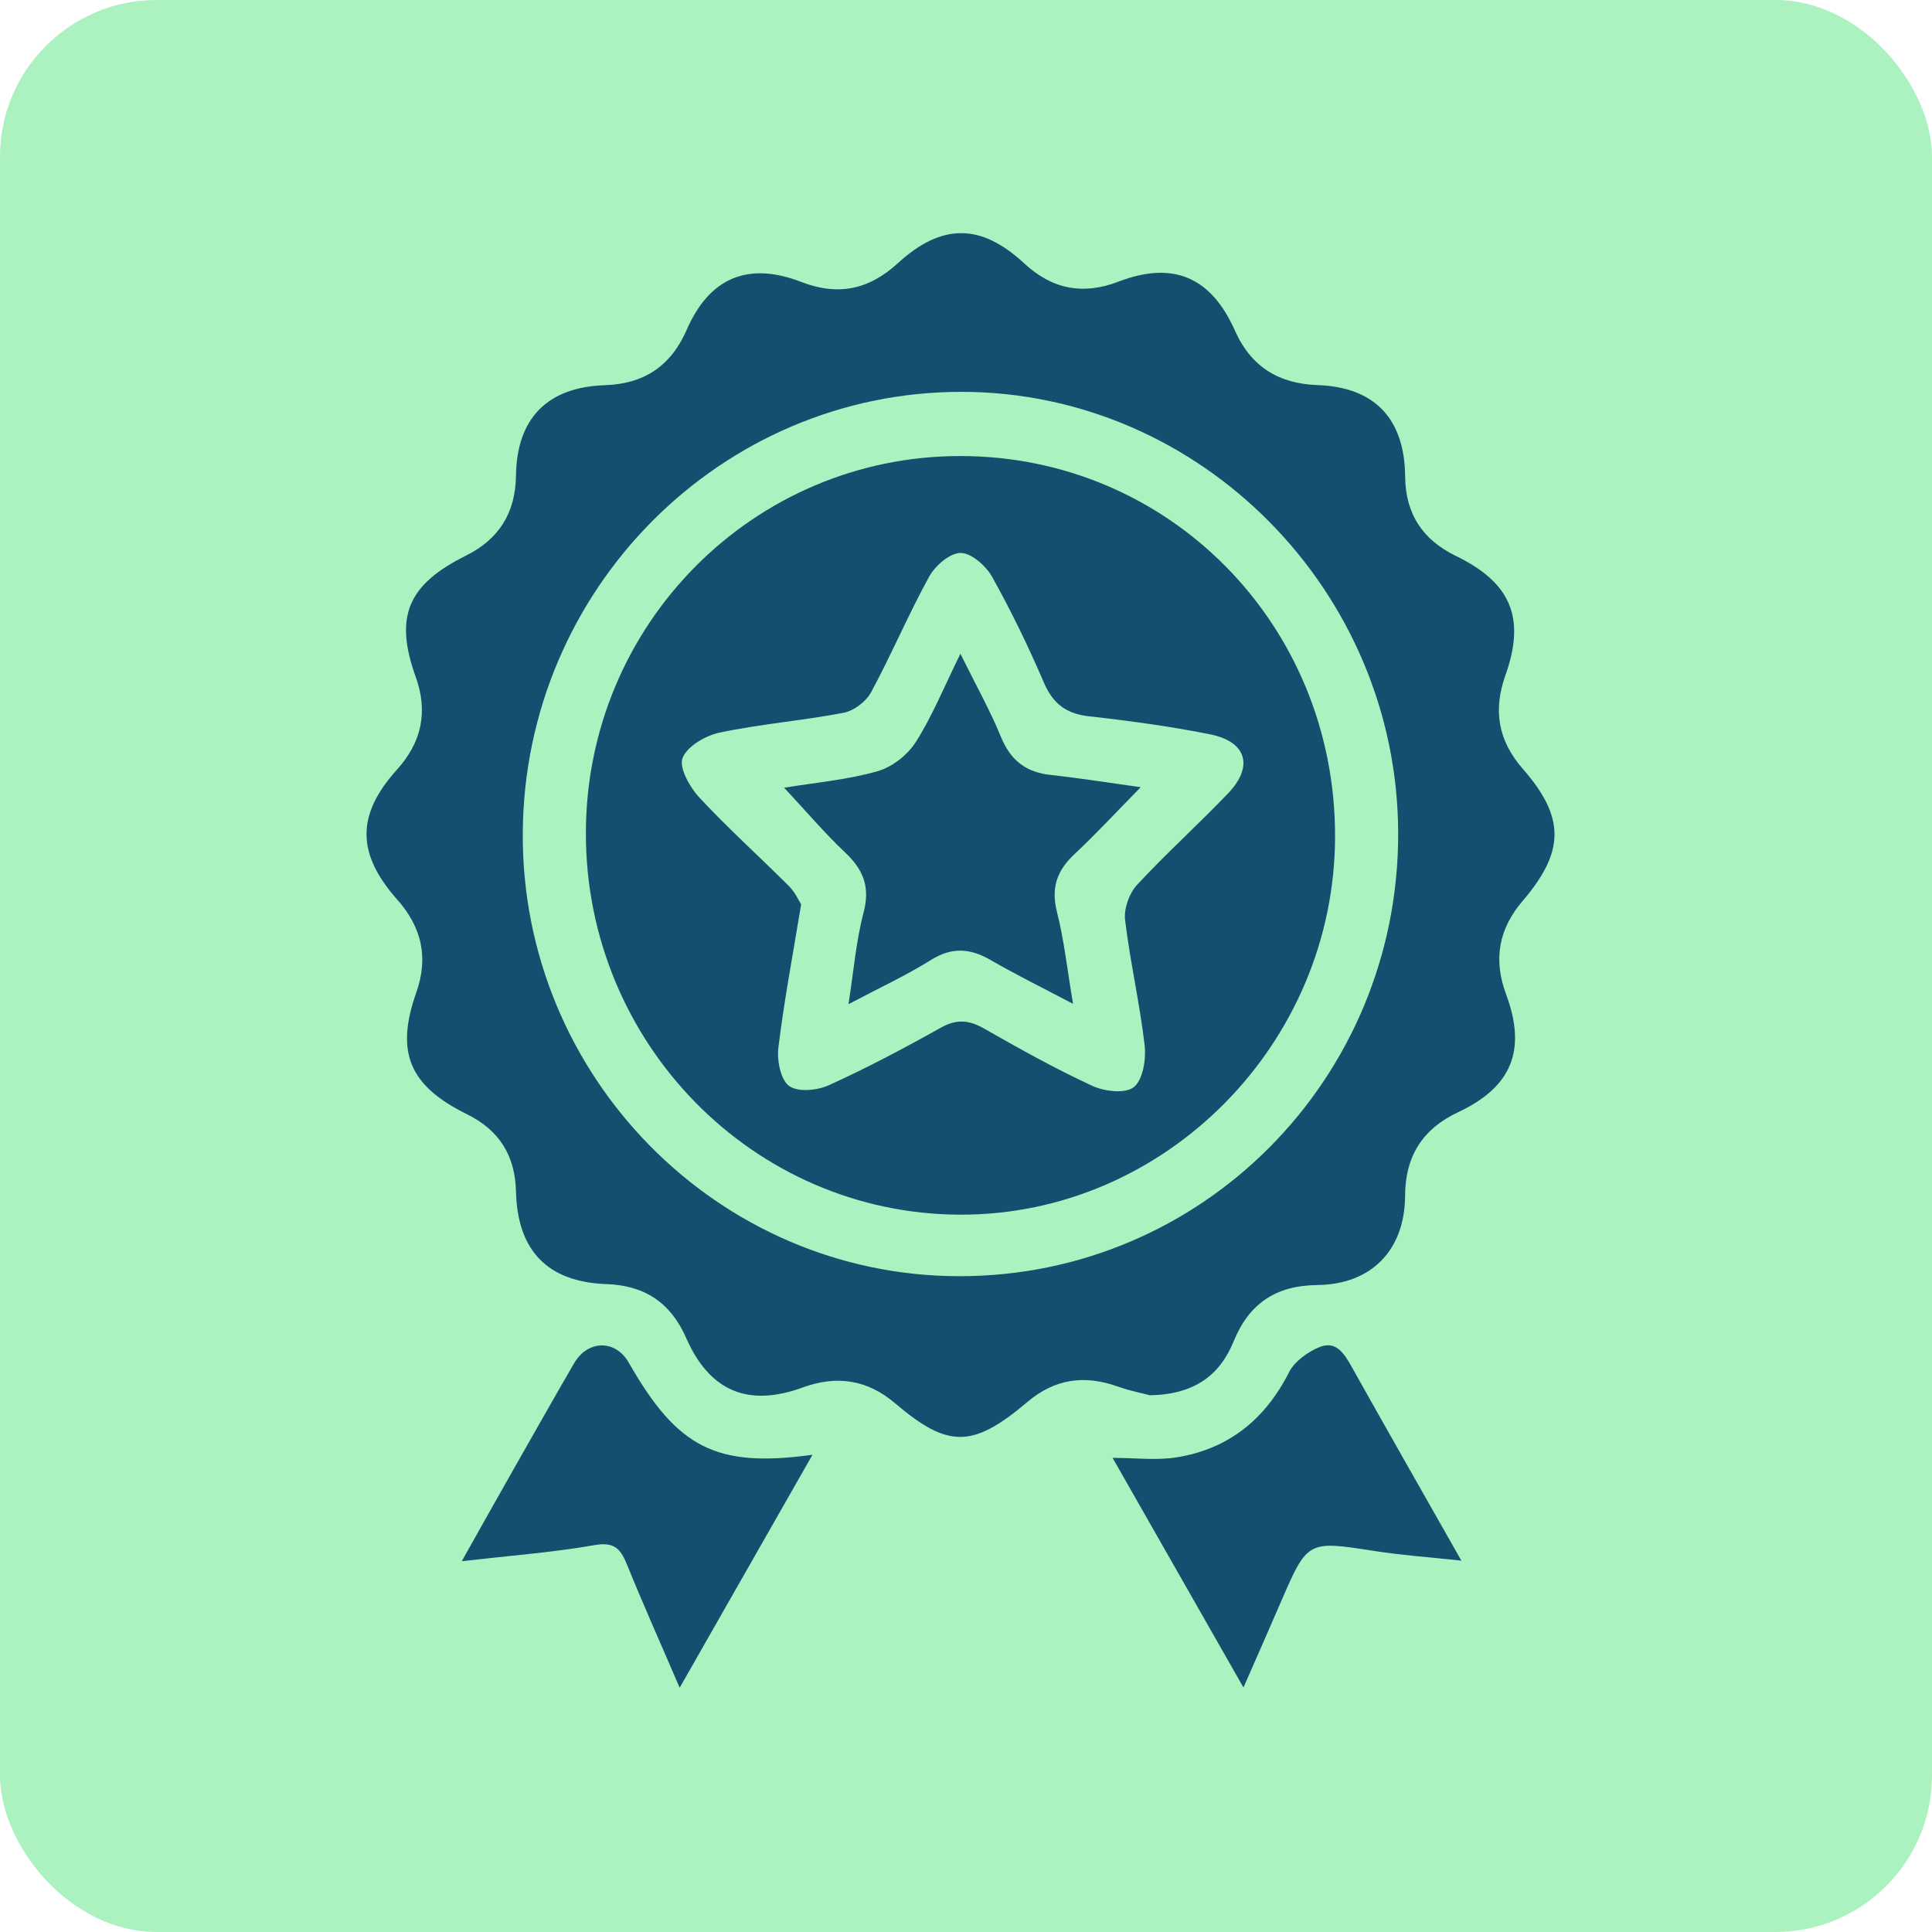
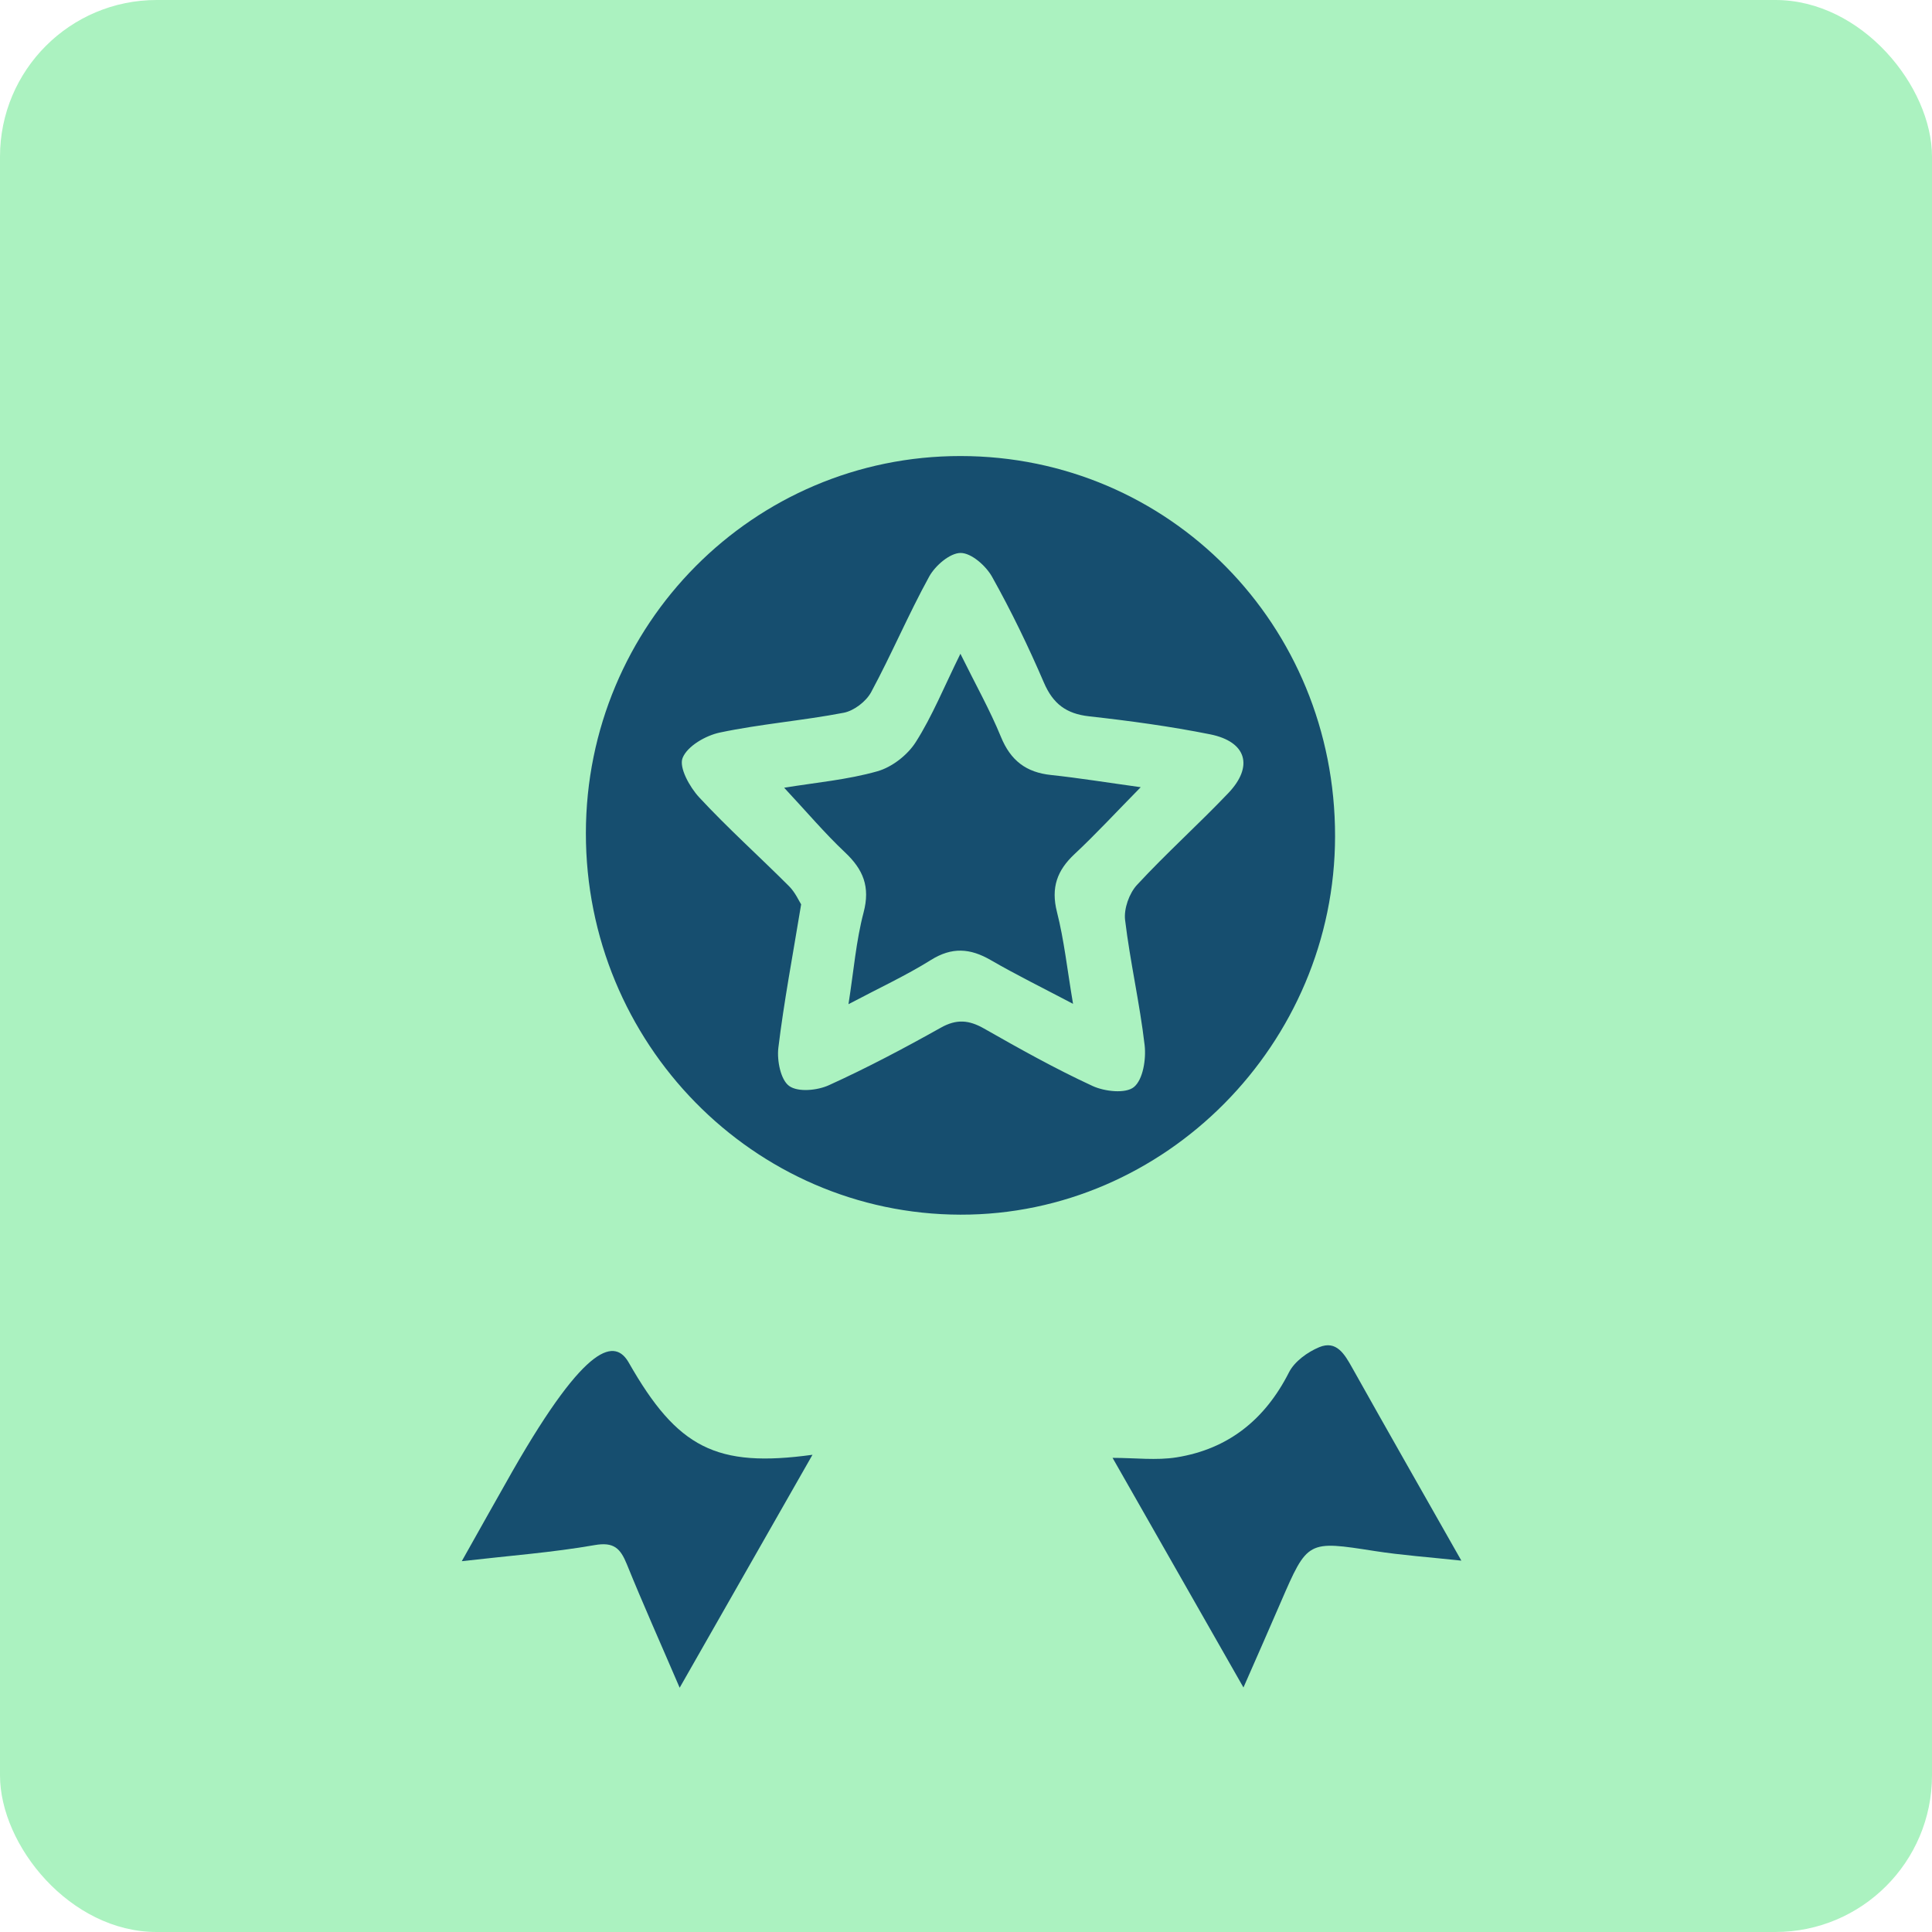
<svg xmlns="http://www.w3.org/2000/svg" width="111" height="111" viewBox="0 0 111 111" fill="none">
  <rect width="111" height="111" rx="9" fill="#ABF2C0" />
  <g clip-path="url(#clip0_1182_1574)">
-     <path d="M66.067 80.163C65.7 80.064 64.933 79.915 64.203 79.656C62.303 78.981 60.598 79.216 59.031 80.545C55.892 83.201 54.477 83.221 51.436 80.63C49.818 79.251 48.063 79.005 46.112 79.717C42.984 80.858 40.768 79.938 39.419 76.863C38.521 74.82 37.014 73.85 34.838 73.775C31.468 73.655 29.726 71.864 29.645 68.452C29.595 66.375 28.67 64.924 26.827 64.015C23.507 62.38 22.707 60.453 23.917 57.023C24.631 55.001 24.224 53.264 22.824 51.687C20.473 49.038 20.473 46.807 22.804 44.222C24.217 42.656 24.61 40.912 23.884 38.889C22.639 35.426 23.426 33.584 26.773 31.922C28.656 30.985 29.618 29.477 29.645 27.325C29.689 24.021 31.465 22.24 34.744 22.131C36.967 22.06 38.528 21.066 39.453 18.951C40.754 15.954 42.981 15.018 46.028 16.196C48.154 17.02 49.919 16.645 51.587 15.12C54.12 12.804 56.363 12.835 58.842 15.13C60.44 16.611 62.202 16.969 64.257 16.182C67.392 14.983 69.571 15.899 70.95 18.992C71.892 21.103 73.493 22.046 75.703 22.125C78.962 22.24 80.7 24.038 80.731 27.386C80.751 29.555 81.763 31.026 83.647 31.942C86.811 33.478 87.666 35.498 86.489 38.804C85.779 40.8 86.068 42.544 87.478 44.158C89.933 46.967 89.912 48.915 87.478 51.765C86.109 53.369 85.782 55.116 86.532 57.132C87.723 60.337 86.852 62.452 83.788 63.892C81.743 64.852 80.737 66.409 80.727 68.704C80.71 71.817 78.8 73.795 75.686 73.829C73.335 73.856 71.778 74.858 70.879 77.061C70.079 79.016 68.626 80.115 66.067 80.163ZM55.095 73.322C69.084 73.342 80.361 61.961 80.33 47.863C80.297 33.969 68.993 22.533 55.27 22.513C41.423 22.492 30.119 33.846 30.035 47.853C29.951 61.839 41.232 73.301 55.095 73.322Z" fill="#164E6F" />
    <path d="M71.441 96.952C68.855 92.412 66.383 88.074 63.921 83.759C65.219 83.759 66.44 83.916 67.604 83.729C70.56 83.252 72.672 81.573 74.055 78.849C74.374 78.219 75.121 77.681 75.793 77.401C76.782 76.989 77.25 77.8 77.687 78.58C79.695 82.166 81.733 85.734 83.96 89.664C82.1 89.463 80.536 89.354 78.989 89.113C75.121 88.51 75.127 88.486 73.58 92.062C72.918 93.601 72.235 95.14 71.441 96.952Z" fill="#164E6F" />
-     <path d="M46.68 83.582C44.151 88.016 41.686 92.341 39.049 96.966C37.943 94.391 36.937 92.147 36.012 89.865C35.642 88.956 35.265 88.578 34.162 88.772C31.747 89.194 29.292 89.378 26.531 89.695C27.597 87.802 28.518 86.15 29.453 84.508C30.624 82.448 31.788 80.385 32.978 78.335C33.772 76.966 35.363 76.955 36.126 78.29C38.921 83.194 41.151 84.342 46.68 83.582Z" fill="#164E6F" />
+     <path d="M46.68 83.582C44.151 88.016 41.686 92.341 39.049 96.966C37.943 94.391 36.937 92.147 36.012 89.865C35.642 88.956 35.265 88.578 34.162 88.772C31.747 89.194 29.292 89.378 26.531 89.695C27.597 87.802 28.518 86.15 29.453 84.508C33.772 76.966 35.363 76.955 36.126 78.29C38.921 83.194 41.151 84.342 46.68 83.582Z" fill="#164E6F" />
    <path d="M76.704 48.043C76.698 59.962 66.941 69.814 55.176 69.787C43.29 69.76 33.647 59.932 33.661 47.859C33.674 35.872 43.297 26.191 55.189 26.201C67.173 26.208 76.715 35.896 76.704 48.043ZM46.028 51.959C45.536 54.95 45.039 57.565 44.719 60.201C44.632 60.926 44.85 62.043 45.342 62.394C45.853 62.761 46.959 62.653 47.629 62.346C49.818 61.352 51.954 60.221 54.056 59.043C54.961 58.535 55.67 58.6 56.538 59.094C58.583 60.258 60.641 61.41 62.774 62.394C63.47 62.714 64.674 62.847 65.151 62.452C65.669 62.026 65.854 60.855 65.764 60.058C65.484 57.647 64.93 55.266 64.64 52.855C64.563 52.208 64.879 51.323 65.323 50.843C67.005 49.024 68.855 47.366 70.566 45.571C72.04 44.028 71.619 42.608 69.524 42.189C67.227 41.73 64.896 41.413 62.565 41.154C61.263 41.008 60.5 40.439 59.975 39.216C59.084 37.146 58.099 35.106 56.999 33.141C56.646 32.508 55.812 31.772 55.196 31.769C54.581 31.765 53.733 32.494 53.386 33.124C52.193 35.293 51.224 37.592 50.047 39.772C49.758 40.306 49.061 40.837 48.476 40.95C46.118 41.403 43.707 41.593 41.359 42.087C40.545 42.258 39.489 42.864 39.217 43.548C38.998 44.096 39.624 45.22 40.169 45.809C41.817 47.584 43.623 49.205 45.335 50.917C45.691 51.275 45.91 51.776 46.028 51.959Z" fill="#164E6F" />
    <path d="M65.538 45.227C64.102 46.688 62.962 47.924 61.738 49.068C60.735 50.005 60.372 50.996 60.725 52.392C61.139 54.02 61.317 55.709 61.65 57.674C59.911 56.758 58.385 56.008 56.915 55.157C55.737 54.476 54.688 54.401 53.481 55.157C52.065 56.043 50.538 56.748 48.748 57.694C49.051 55.76 49.186 54.054 49.616 52.426C50.006 50.948 49.596 49.957 48.55 48.973C47.373 47.863 46.32 46.613 45.052 45.258C46.879 44.958 48.688 44.801 50.403 44.314C51.244 44.079 52.142 43.381 52.616 42.632C53.565 41.141 54.237 39.468 55.179 37.561C56.06 39.346 56.878 40.8 57.507 42.336C58.065 43.701 58.96 44.376 60.382 44.526C61.98 44.696 63.567 44.955 65.538 45.227Z" fill="#164E6F" />
  </g>
  <defs>
    <clipPath id="clip0_1182_1574">
      <rect width="68.259" height="83.569" fill="white" transform="translate(21.052 13.396)" />
    </clipPath>
  </defs>
</svg>